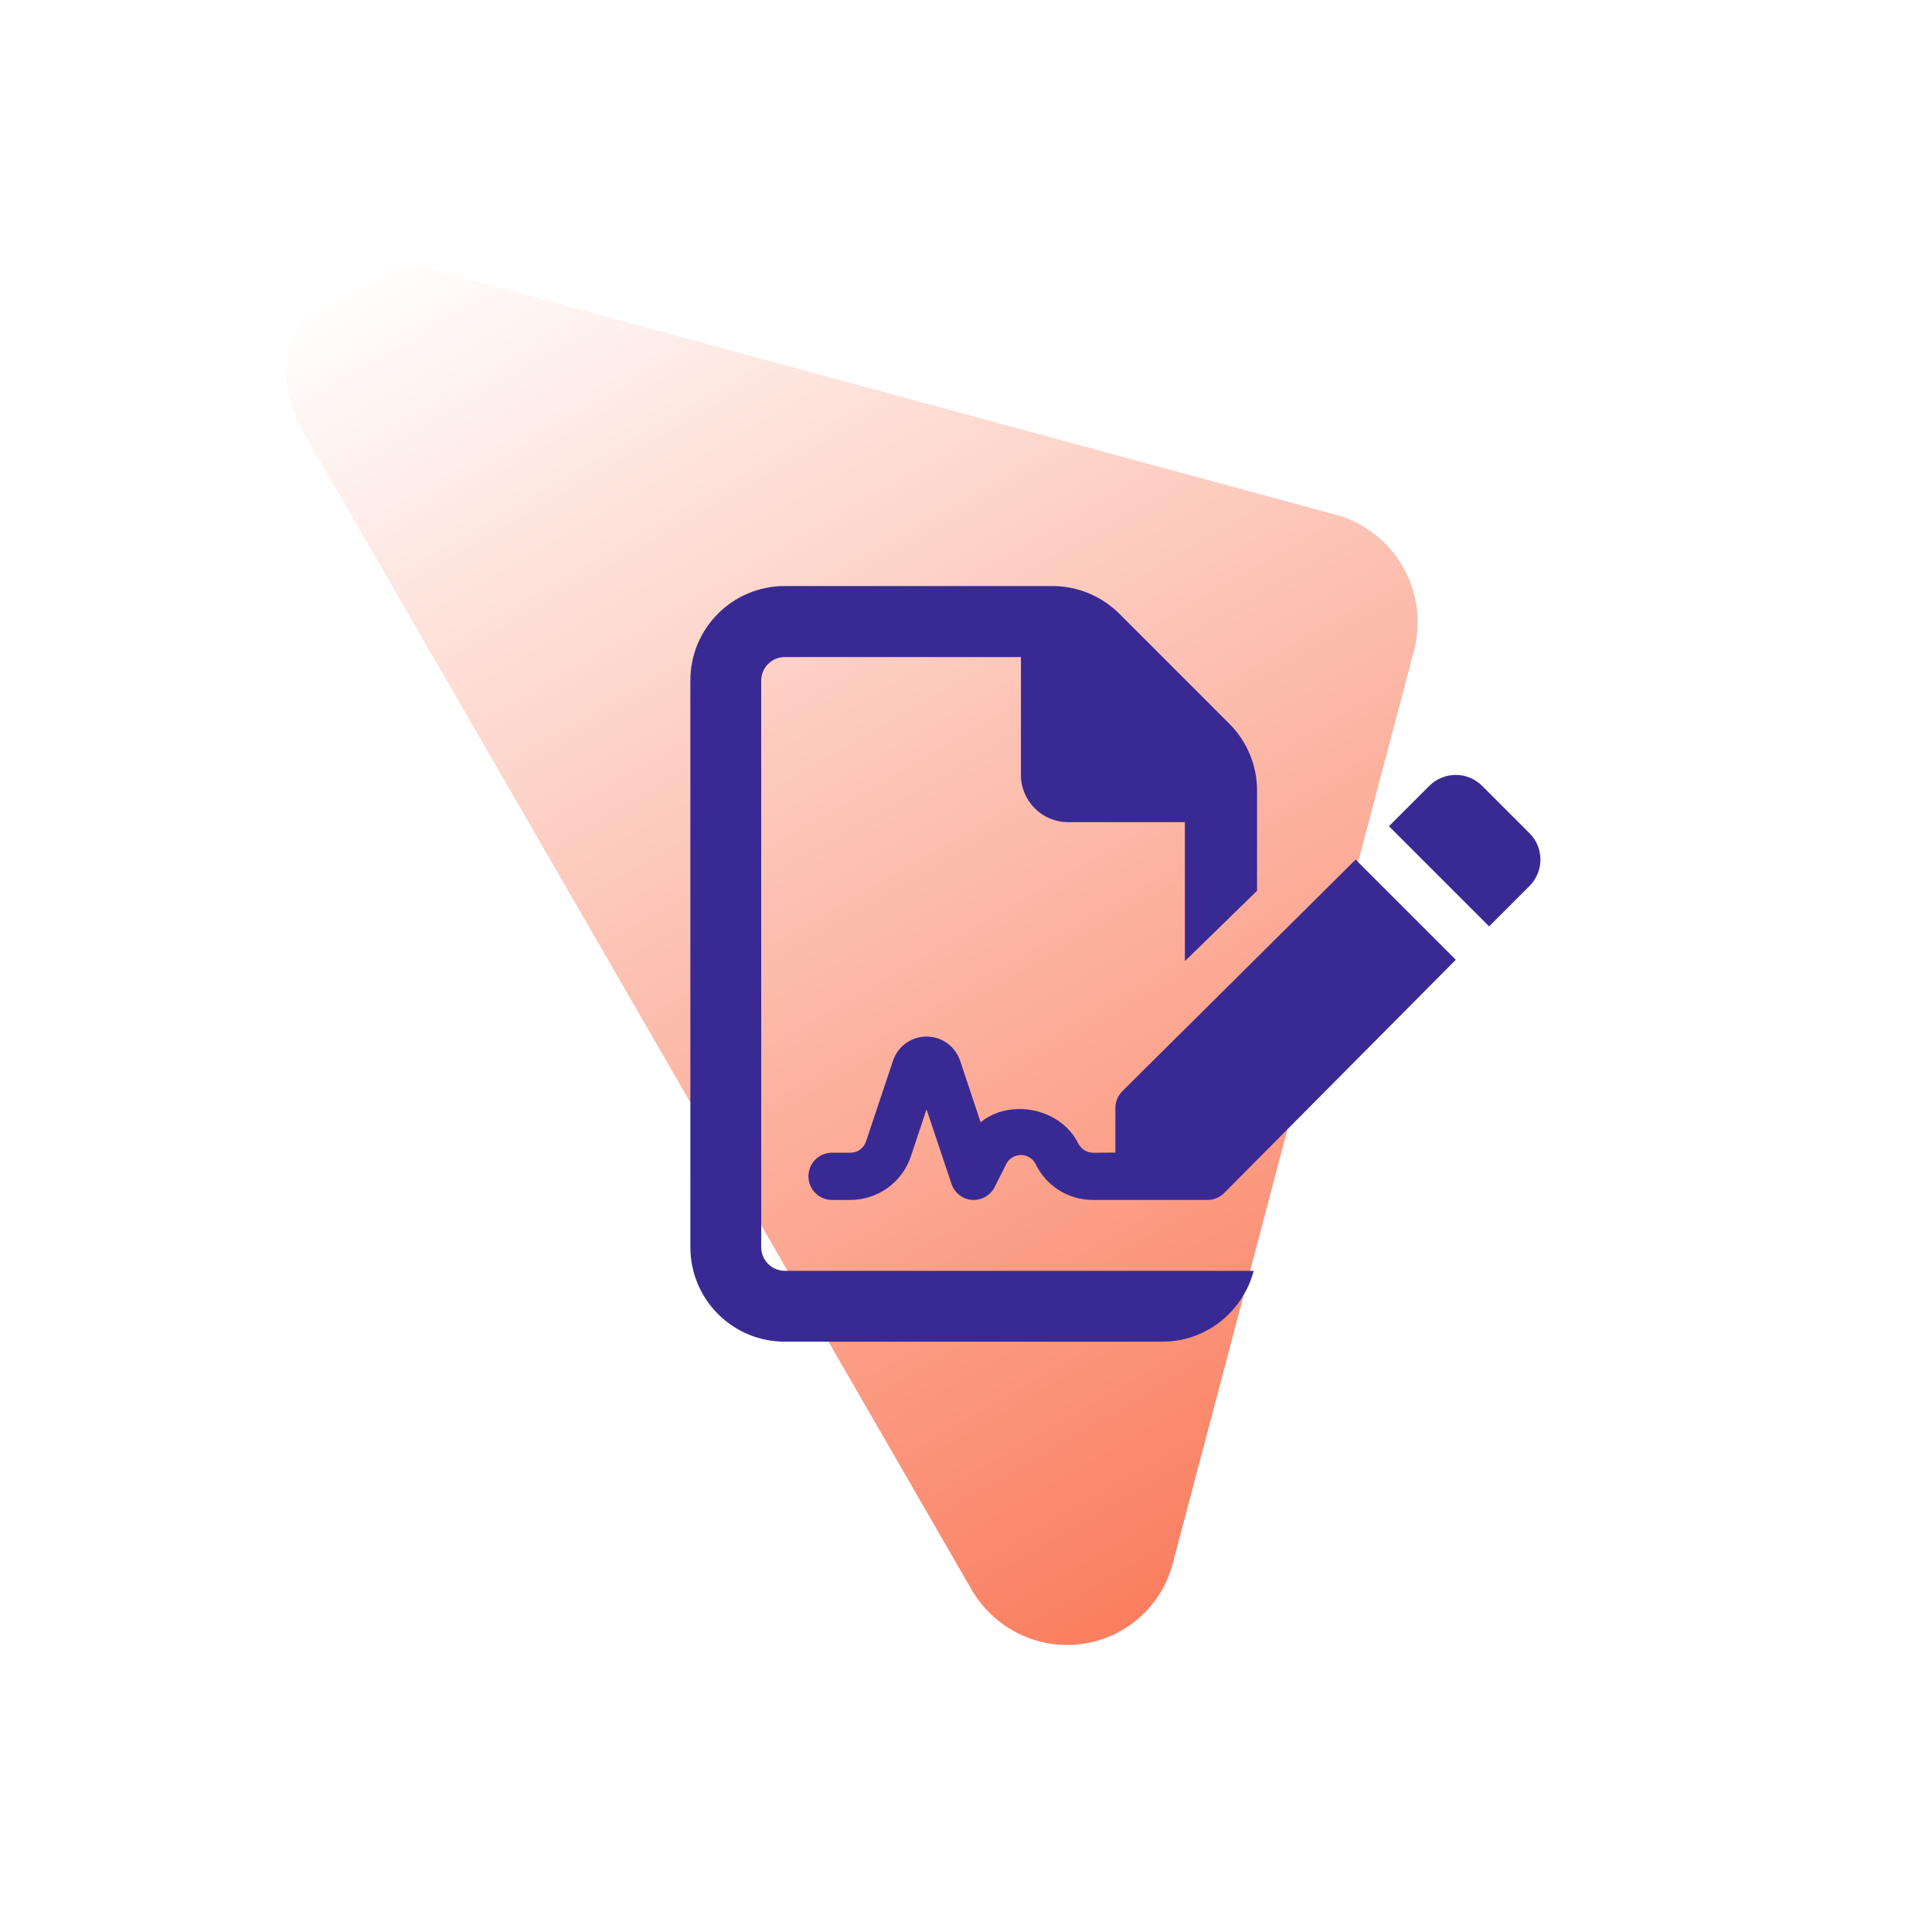
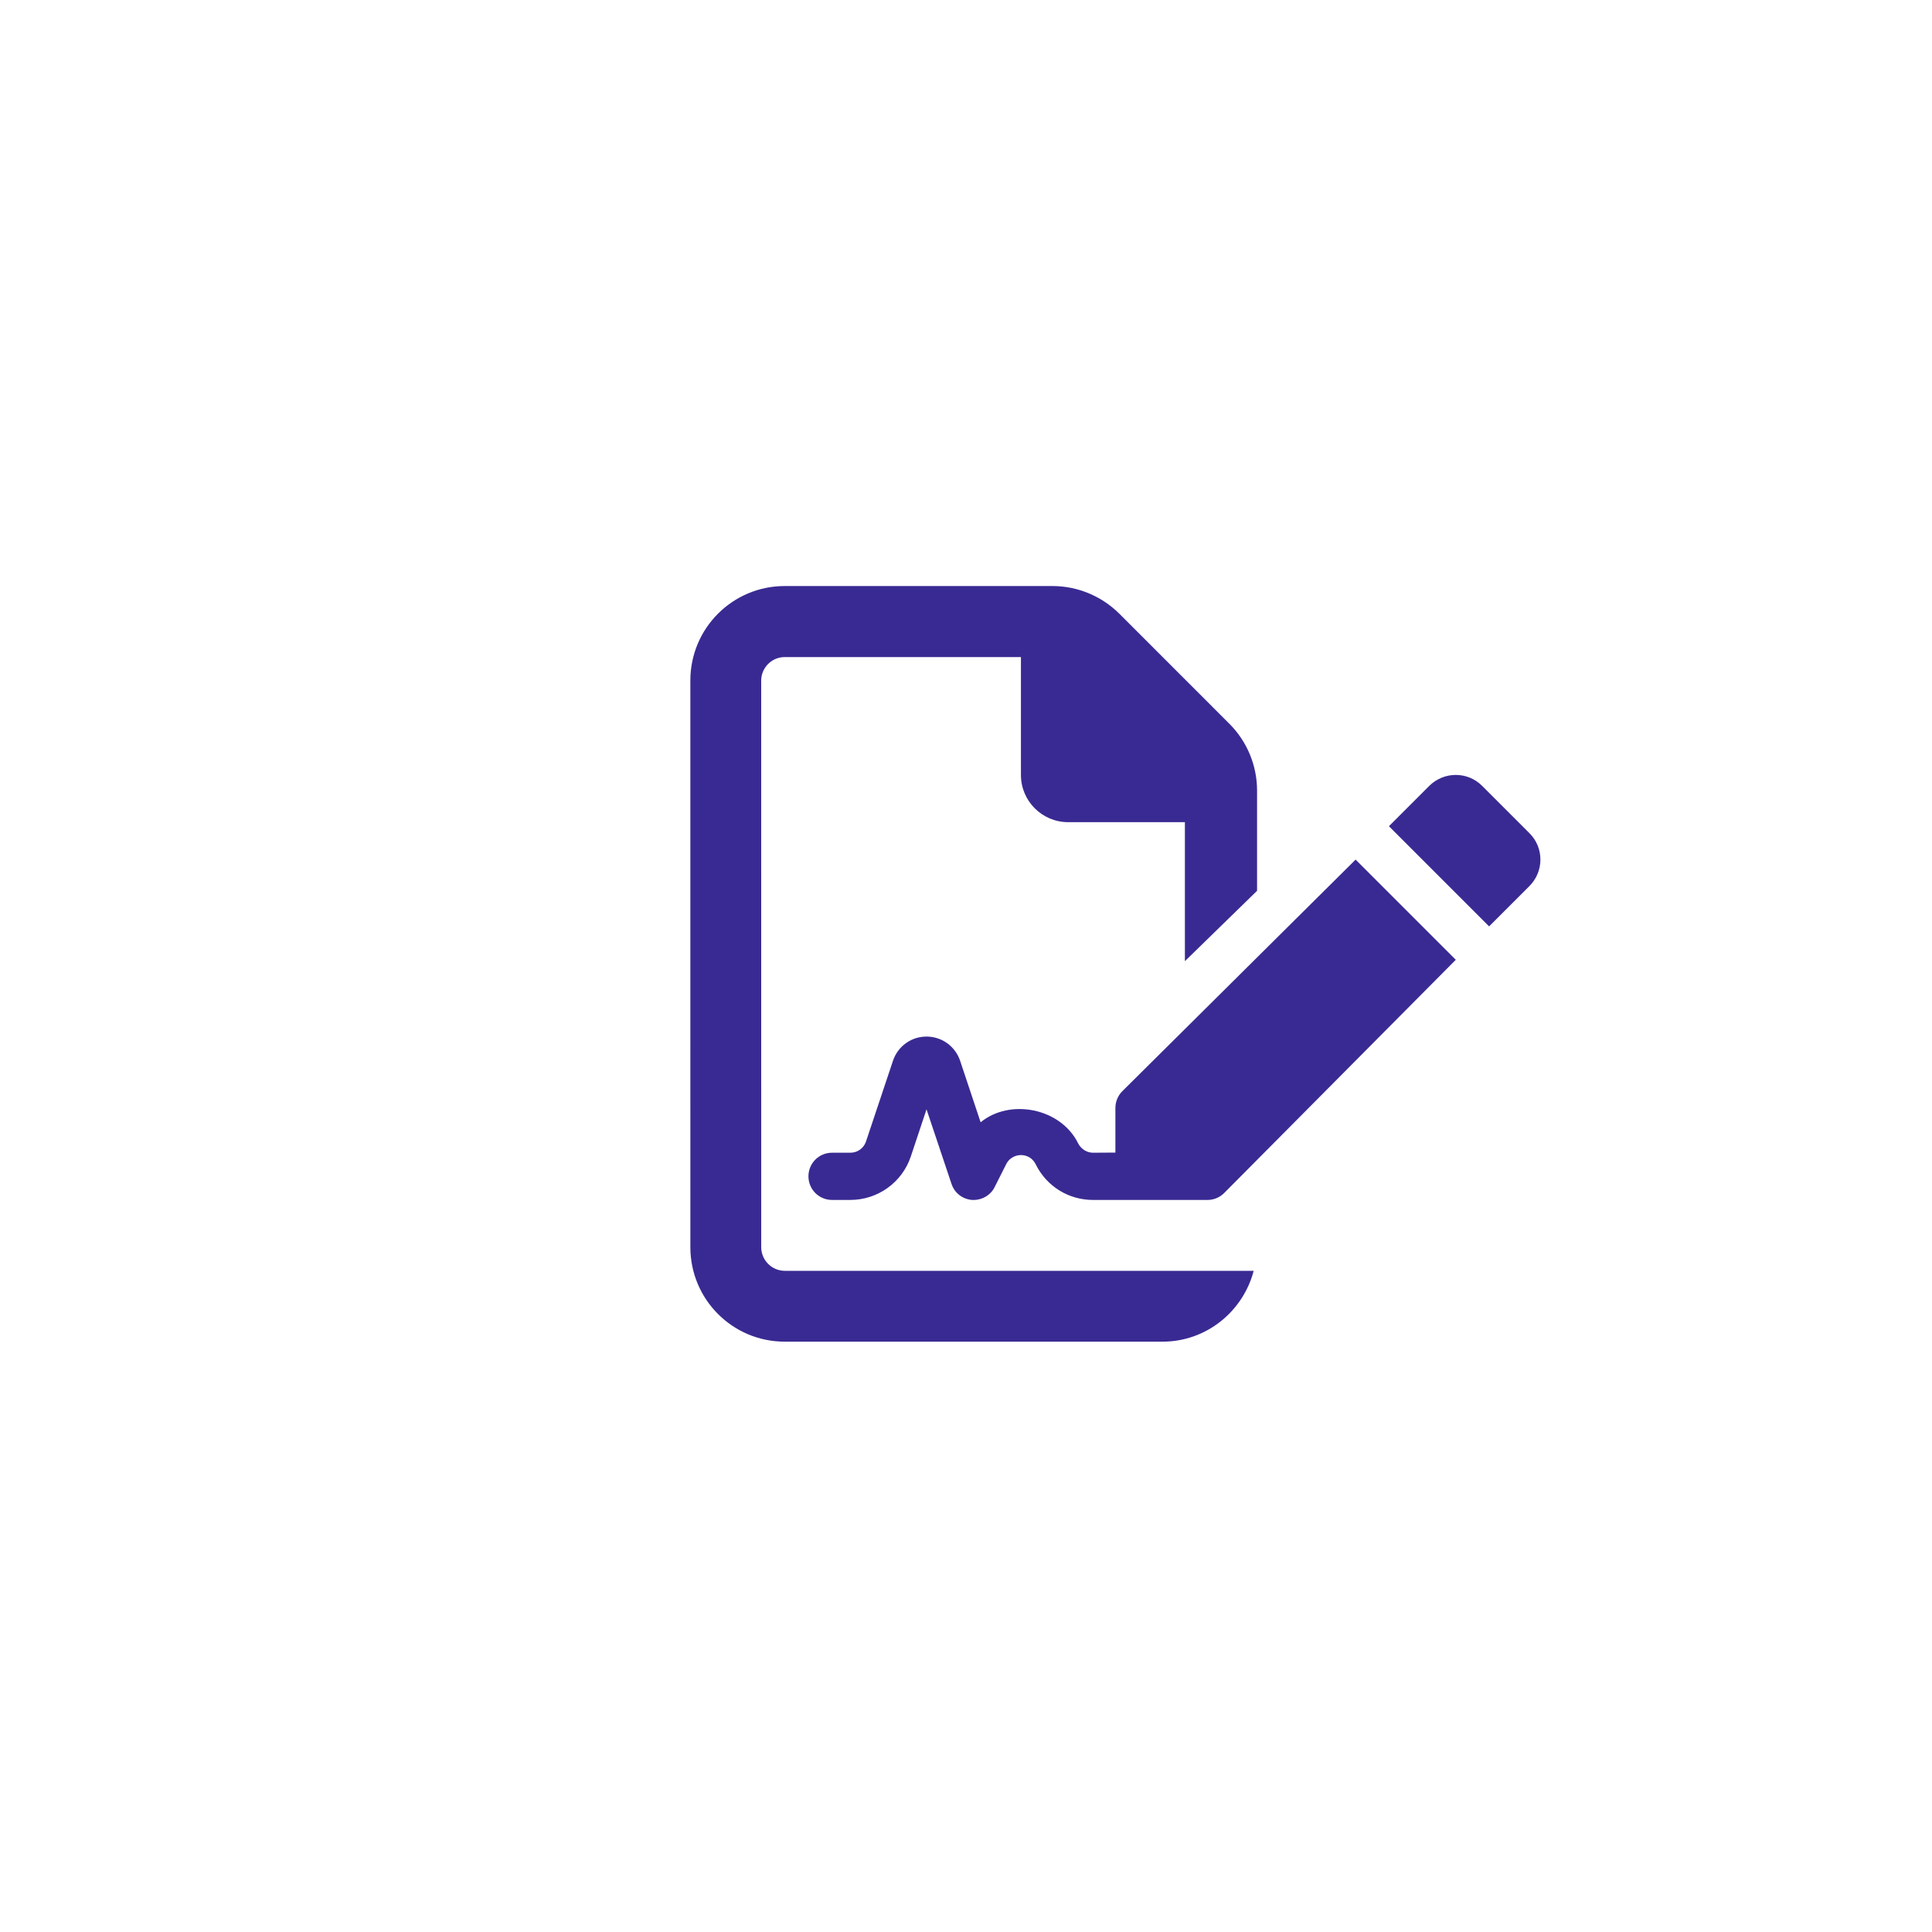
<svg xmlns="http://www.w3.org/2000/svg" fill="none" height="150" viewBox="0 0 150 150" width="150">
  <linearGradient id="a" gradientUnits="userSpaceOnUse" x1="109.472" x2="48.848" y1="113.662" y2="8.657">
    <stop offset="0" stop-color="#fa7e5f" />
    <stop offset="1" stop-color="#fa7e5f" stop-opacity="0" />
  </linearGradient>
  <clipPath id="b">
    <path d="m53.599 45.499h65.999v58.666h-65.999z" />
  </clipPath>
  <mask id="c" height="150" maskUnits="userSpaceOnUse" width="150" x="0" y="0">
    <path d="m0 0h150v150h-150z" fill="#c4c4c4" />
  </mask>
  <g mask="url(#c)">
-     <path d="m91.049 121.399 18.743-70.916c.573-2.193.257-4.53-.881-6.5-1.137-1.97-3.003-3.413-5.189-4.013l-70.787-19.227c-1.63-.443-3.352-.392-4.947.147-1.595.539-2.992 1.542-4.015 2.881-1.022 1.34-1.624 2.956-1.73 4.644s.291 3.373 1.139 4.842l52.052 90.157c.848 1.468 2.109 2.654 3.624 3.407 1.515.753 3.215 1.04 4.887.824 1.671-.215 3.238-.924 4.503-2.036s2.17-2.577 2.601-4.211z" fill="url(#a)" />
-   </g>
+     </g>
  <g clip-path="url(#b)">
    <path d="m59.101 96.831-.002-43.984c0-1.012.821-1.833 1.833-1.833h18.333v9.152c0 2.025 1.642 3.667 3.667 3.667h9.063v10.791l5.603-5.463v-7.78c0-1.946-.772-3.811-2.147-5.186l-8.551-8.552c-1.378-1.37-3.246-2.143-5.183-2.143h-20.793c-4.05 0-7.325 3.283-7.325 7.333l.001 43.999c0 4.05 3.275 7.334 7.325 7.334h29.34c3.397 0 6.248-2.352 7.071-5.5h-36.401c-1.013 0-1.833-.825-1.833-1.833zm28.036-12.111c-.344.344-.538.814-.538 1.306v3.46l-1.742.011c-.473 0-.931-.286-1.159-.745-1.361-2.736-5.299-3.481-7.562-1.618l-1.59-4.77c-.378-1.129-1.421-1.885-2.612-1.885-1.192 0-2.234.759-2.607 1.891l-2.091 6.256c-.172.516-.653.871-1.214.871h-1.421c-1.017 0-1.833.816-1.833 1.833s.817 1.833 1.833 1.833h1.419c2.134 0 4.025-1.361 4.698-3.38l1.217-3.655 1.936 5.775c.229.716.859 1.203 1.604 1.26h.126c.687 0 1.331-.387 1.633-1.017l.888-1.762c.321-.624.905-.704 1.146-.704.241 0 .831.072 1.159.745.846 1.696 2.553 2.739 4.432 2.739h8.89c.489 0 .957-.195 1.3-.542l17.978-18.104-7.778-7.778zm31.602-20.04-3.655-3.655c-1.132-1.146-2.98-1.146-4.125 0l-3.123 3.122 7.778 7.778 3.122-3.122c1.149-1.144 1.149-2.988.003-4.123z" fill="#392a93" />
  </g>
</svg>